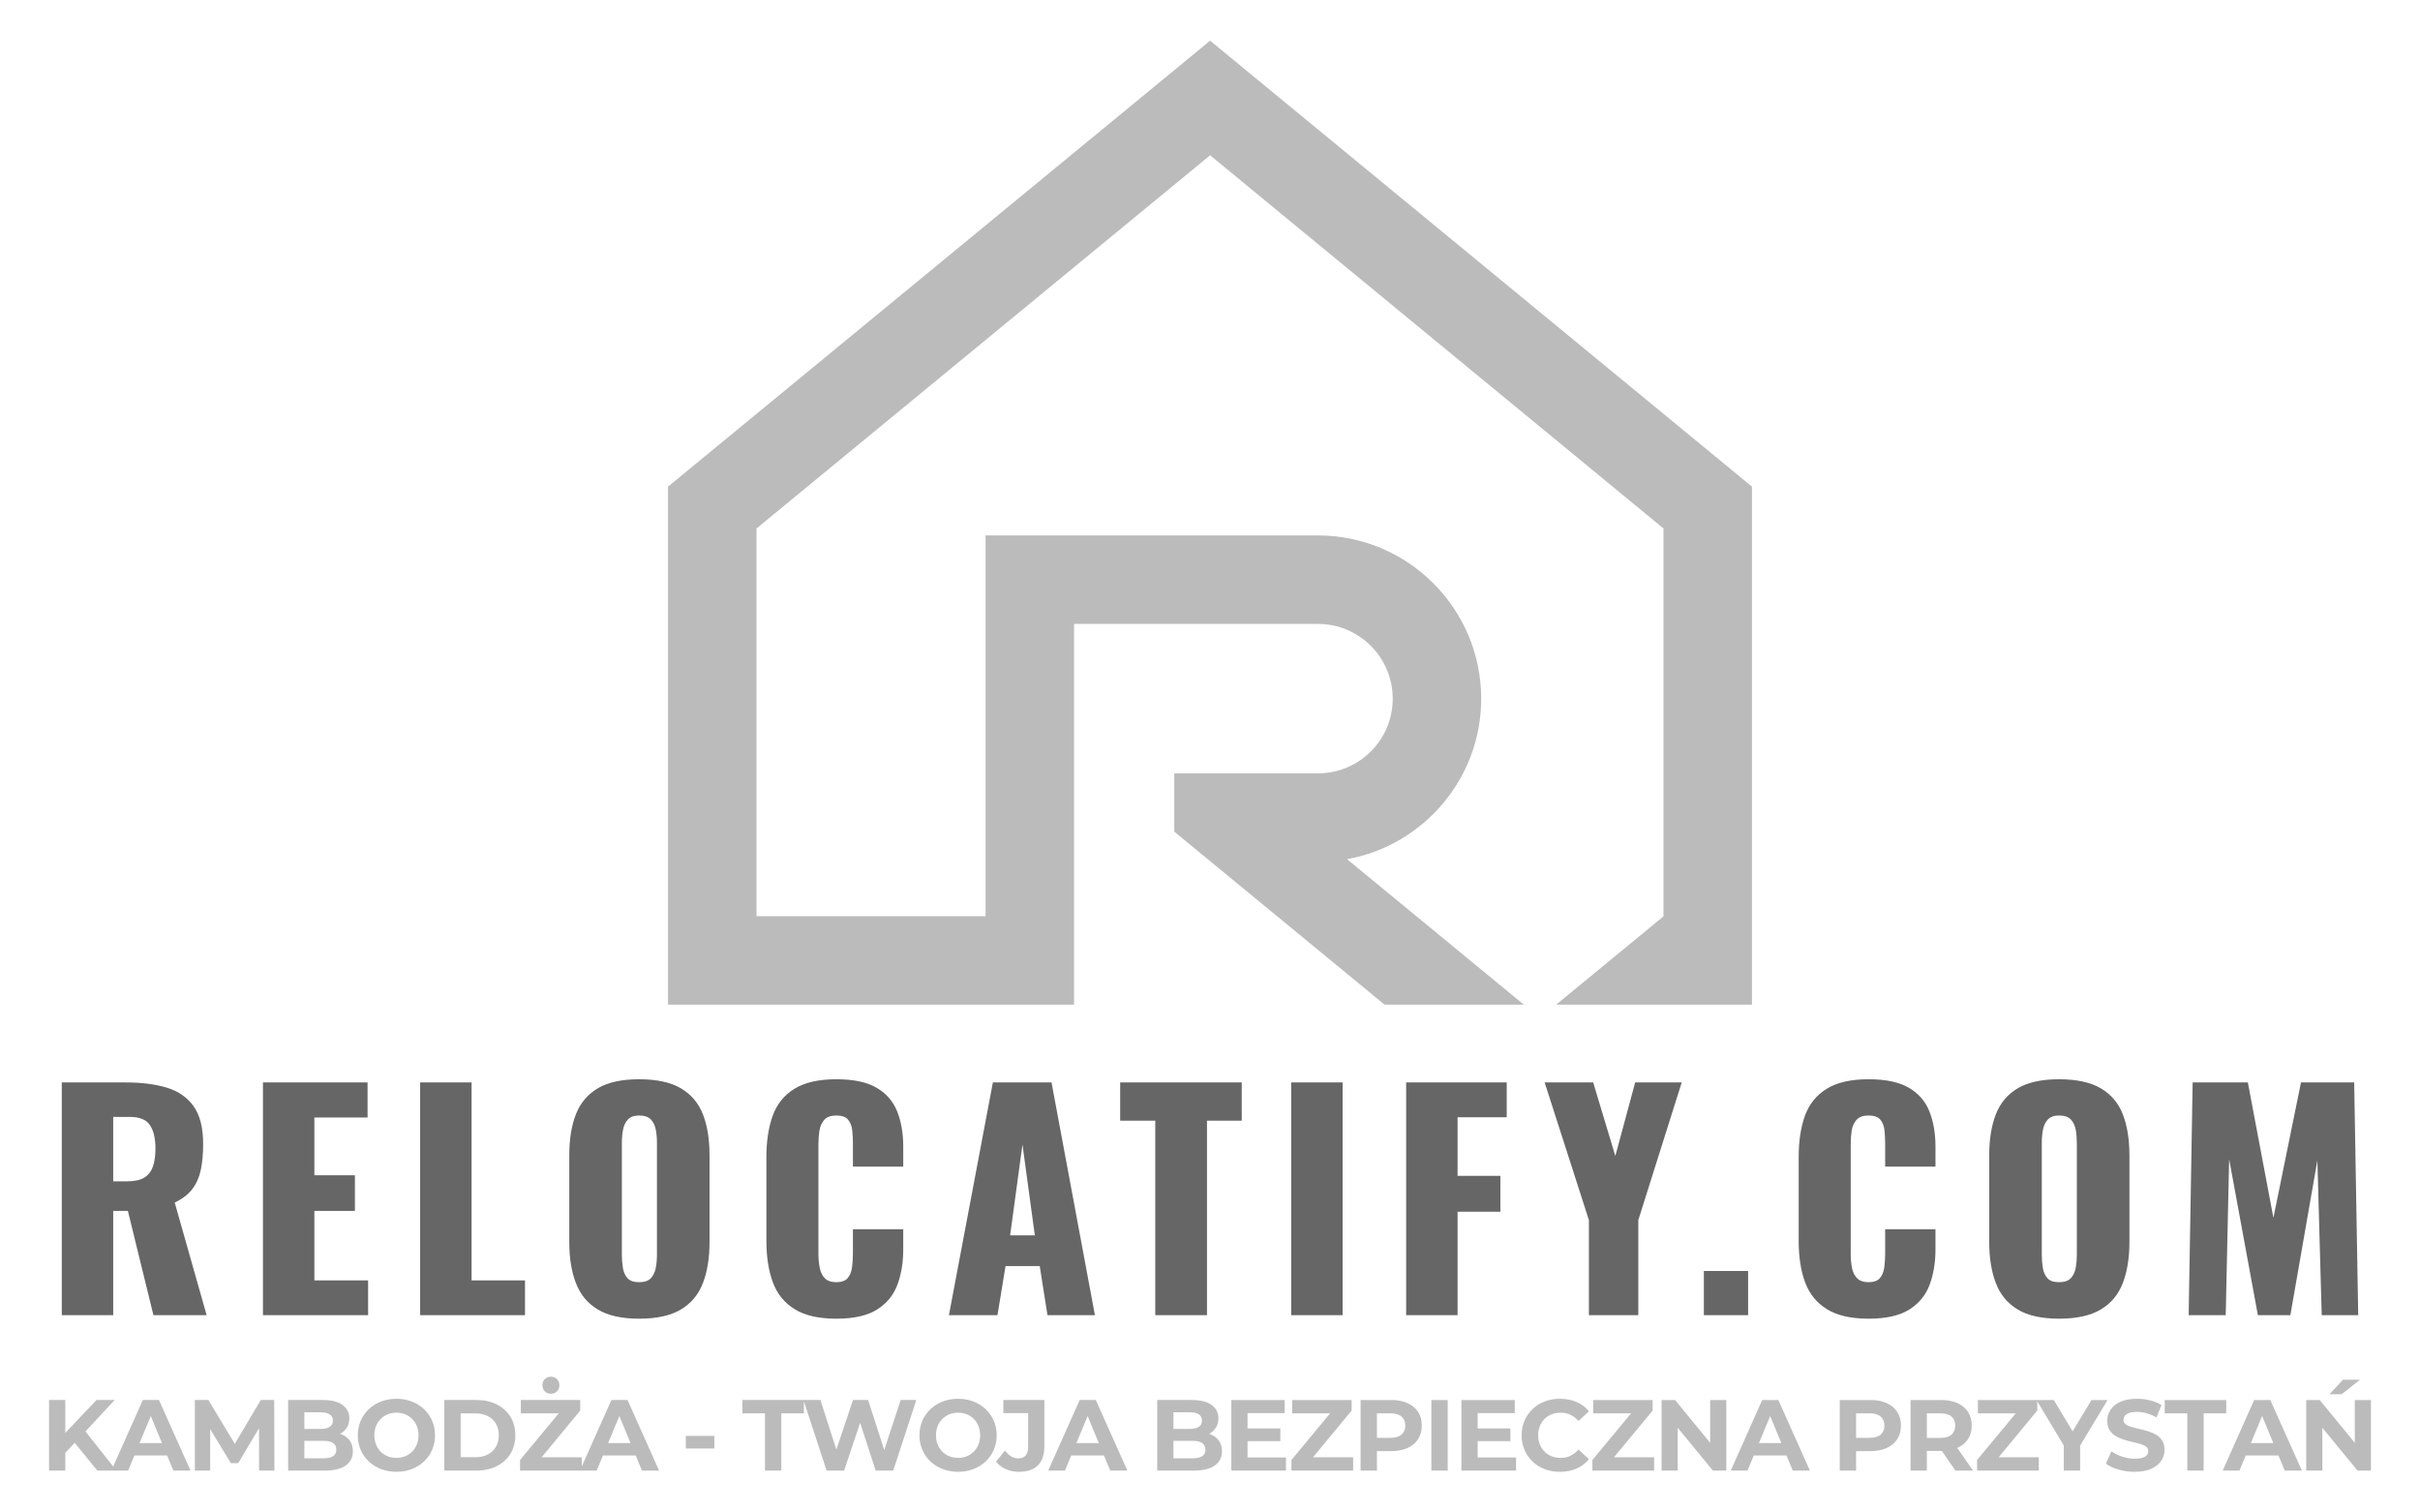
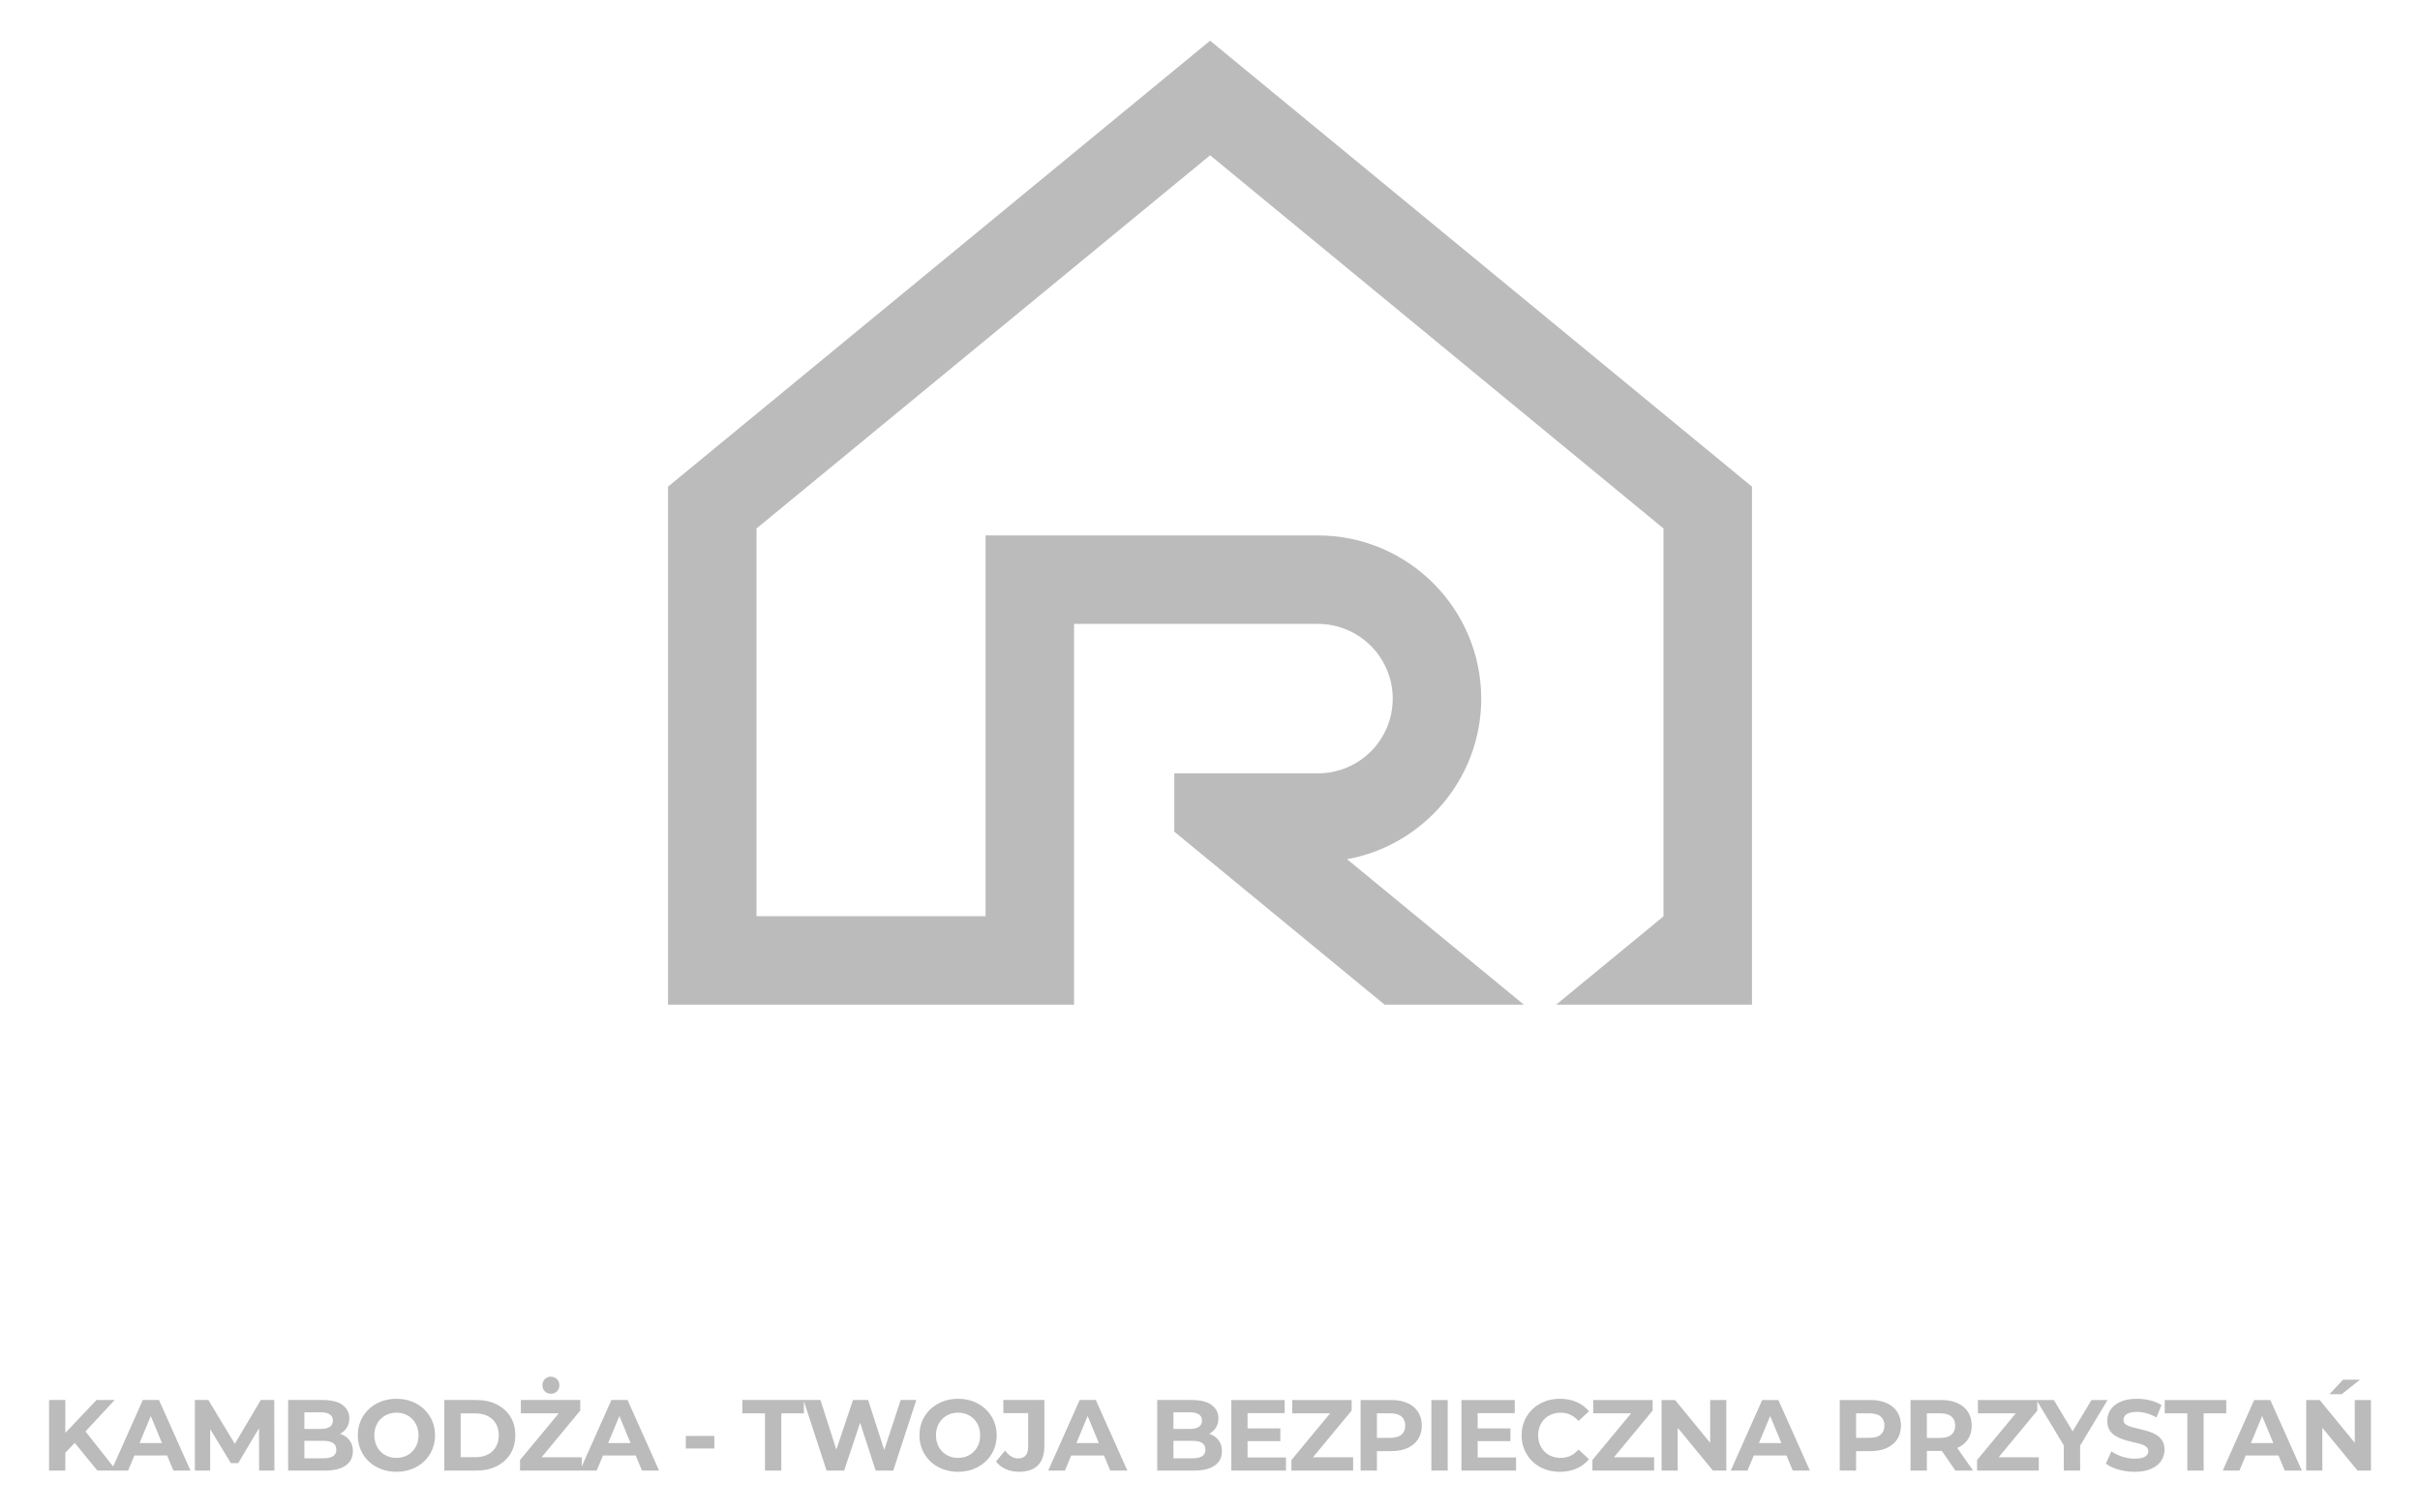
<svg xmlns="http://www.w3.org/2000/svg" width="480" height="300">
  <g>
    <title>Layer 1</title>
    <g id="svg_1">
      <svg width="215" height="191.196" x="132.5" y="8.07" preserveAspectRatio="xMinYMin" viewBox="0 0 98 87.15" id="svg_10" fill="#BBBBBB">
        <path fill="#BBBBBB" d="m49.01,0l-49.01,40.32l0,46.83l36.71,0l0,-34.42l22.05,0c3.73,0 6.76,3.03 6.76,6.76s-3.03,6.75 -6.76,6.75l-12.99,0l0,5.27l19.01,15.64l12.59,0l-15.98,-13.15c6.89,-1.24 12.13,-7.28 12.13,-14.51c0,-8.14 -6.62,-14.76 -14.76,-14.76l-30.05,0l0,34.42l-20.71,0l0,-35.05l41.01,-33.74l40.99,33.74l0,35.07l-9.7,7.98l17.7,0l0,-46.83l-48.99,-40.32z" id="svg_11" />
      </svg>
    </g>
    <g id="svg_2">
      <svg width="460.54" height="18.86" x="9.73" y="273.07" viewBox="1.66 0.74 460.54 18.86" id="svg_12" fill="#BBBBBB">
        <path fill="#BBBBBB" d="m6.84,13.78l-2.28,2.38l-0.18,-3.74l6.7,-7.06l3.6,0l-6.04,6.5l-1.8,1.92zm-1.96,5.58l-3.22,0l0,-14l3.22,0l0,14zm10.14,0l-3.78,0l-4.98,-6.1l2.12,-2.3l6.64,8.4zm2.32,0l-3.32,0l6.24,-14l3.2,0l6.26,14l-3.4,0l-5.12,-12.36l1.28,0l-5.14,12.36zm8.74,-3l-8.94,0l0.86,-2.46l7.2,0l0.88,2.46zm7.54,3l-3.04,0l0,-14l2.68,0l5.96,9.88l-1.42,0l5.86,-9.88l2.66,0l0.04,14l-3.04,0l-0.02,-9.34l0.56,0l-4.68,7.86l-1.46,0l-4.78,-7.86l0.68,0l0,9.34zm22.7,0l-7.24,0l0,-14l6.84,0q2.64,0 3.97,1t1.33,2.64q0,1.1 -0.54,1.91q-0.54,0.81 -1.48,1.25q-0.94,0.44 -2.16,0.44l0.38,-0.82q1.32,0 2.34,0.43q1.02,0.43 1.59,1.27q0.57,0.84 0.57,2.06q0,1.8 -1.42,2.81t-4.18,1.01zm-4.02,-11.56l0,9.12l3.78,0q1.26,0 1.91,-0.41q0.65,-0.41 0.65,-1.31q0,-0.88 -0.65,-1.31q-0.65,-0.43 -1.91,-0.43l-4.02,0l0,-2.36l3.46,0q1.18,0 1.81,-0.41q0.63,-0.41 0.63,-1.25q0,-0.82 -0.63,-1.23q-0.63,-0.41 -1.81,-0.41l-3.22,0zm18.28,11.8q-1.66,0 -3.07,-0.54t-2.44,-1.52q-1.03,-0.98 -1.6,-2.3q-0.57,-1.32 -0.57,-2.88q0,-1.56 0.57,-2.88q0.57,-1.32 1.61,-2.3q1.04,-0.98 2.44,-1.52t3.04,-0.54q1.66,0 3.05,0.54t2.42,1.52q1.03,0.98 1.61,2.29q0.58,1.31 0.58,2.89q0,1.56 -0.58,2.89t-1.61,2.3q-1.03,0.97 -2.42,1.51t-3.03,0.54l0,0zm-0.02,-2.76q0.94,0 1.73,-0.32t1.39,-0.92q0.6,-0.6 0.93,-1.42q0.33,-0.82 0.33,-1.82t-0.33,-1.82q-0.33,-0.82 -0.92,-1.42q-0.59,-0.6 -1.39,-0.92q-0.8,-0.32 -1.74,-0.32t-1.73,0.32q-0.79,0.32 -1.39,0.92q-0.6,0.6 -0.93,1.42q-0.33,0.82 -0.33,1.82q0,0.98 0.33,1.81q0.33,0.83 0.92,1.43q0.59,0.6 1.39,0.92q0.8,0.32 1.74,0.32l0,0zm15.86,2.52l-6.36,0l0,-14l6.36,0q2.28,0 4.02,0.87q1.74,0.87 2.72,2.43q0.98,1.56 0.98,3.7q0,2.12 -0.98,3.69q-0.98,1.57 -2.72,2.44q-1.74,0.87 -4.02,0.87zm-3.12,-11.34l0,8.68l2.96,0q1.4,0 2.43,-0.53q1.03,-0.53 1.6,-1.51q0.57,-0.98 0.57,-2.3q0,-1.34 -0.57,-2.31t-1.6,-1.5q-1.03,-0.53 -2.43,-0.53l-2.96,0zm24.02,11.34l-12.24,0l0,-2.1l8.66,-10.44l0.4,1.18l-8.9,0l0,-2.64l11.78,0l0,2.1l-8.64,10.44l-0.4,-1.18l9.34,0l0,2.64l-0,0zm-6.12,-15.24q-0.74,0 -1.21,-0.48t-0.47,-1.22q0,-0.72 0.47,-1.2t1.21,-0.48q0.72,0 1.2,0.48t0.48,1.2q0,0.74 -0.48,1.22t-1.2,0.48zm9.08,15.24l-3.32,0l6.24,-14l3.2,0l6.26,14l-3.4,0l-5.12,-12.36l1.28,0l-5.14,12.36zm8.74,-3l-8.94,0l0.86,-2.46l7.2,0l0.88,2.46l-0,0zm14.6,-1.38l-5.66,0l0,-2.5l5.66,0l0,2.5zm13.28,4.38l-3.24,0l0,-11.36l-4.48,0l0,-2.64l12.2,0l0,2.64l-4.48,0l0,11.36zm12.46,0l-3.48,0l-4.58,-14l3.36,0l3.98,12.4l-1.68,0l4.16,-12.4l3,0l4,12.4l-1.62,0l4.08,-12.4l3.1,0l-4.58,14l-3.48,0l-3.54,-10.88l0.92,0l-3.64,10.88zm22.62,0.24q-1.66,0 -3.07,-0.54t-2.44,-1.52q-1.03,-0.98 -1.6,-2.3q-0.57,-1.32 -0.57,-2.88q0,-1.56 0.57,-2.88q0.57,-1.32 1.61,-2.3q1.04,-0.98 2.44,-1.52t3.04,-0.54q1.66,0 3.05,0.54t2.42,1.52q1.03,0.98 1.61,2.29q0.58,1.31 0.58,2.89q0,1.56 -0.58,2.89t-1.61,2.3q-1.03,0.97 -2.42,1.51t-3.03,0.54zm-0.02,-2.76q0.94,0 1.73,-0.32t1.39,-0.92q0.6,-0.6 0.93,-1.42q0.33,-0.82 0.33,-1.82t-0.33,-1.82q-0.33,-0.82 -0.92,-1.42q-0.59,-0.6 -1.39,-0.92q-0.8,-0.32 -1.74,-0.32t-1.73,0.32q-0.79,0.32 -1.39,0.92q-0.6,0.6 -0.93,1.42q-0.33,0.82 -0.33,1.82q0,0.98 0.33,1.81q0.33,0.83 0.92,1.43q0.59,0.6 1.39,0.92q0.8,0.32 1.74,0.32l-0,0zm12.08,2.76q-1.42,0 -2.61,-0.53t-1.95,-1.51l1.8,-2.16q0.58,0.76 1.22,1.15q0.64,0.39 1.38,0.39q1.98,0 1.98,-2.32l0,-6.66l-4.92,0l0,-2.6l8.14,0l0,9.08q0,2.6 -1.28,3.88q-1.28,1.28 -3.76,1.28l0,0zm9.12,-0.24l-3.32,0l6.24,-14l3.2,0l6.26,14l-3.4,0l-5.12,-12.36l1.28,0l-5.14,12.36zm8.74,-3l-8.94,0l0.86,-2.46l7.2,0l0.88,2.46zm16.8,3l-7.24,0l0,-14l6.84,0q2.64,0 3.97,1t1.33,2.64q0,1.1 -0.54,1.91q-0.54,0.81 -1.48,1.25q-0.94,0.44 -2.16,0.44l0.38,-0.82q1.32,0 2.34,0.43q1.02,0.43 1.59,1.27q0.57,0.84 0.57,2.06q0,1.8 -1.42,2.81t-4.18,1.01l-0,0zm-4.02,-11.56l0,9.12l3.78,0q1.26,0 1.91,-0.41q0.65,-0.41 0.65,-1.31q0,-0.88 -0.65,-1.31q-0.65,-0.43 -1.91,-0.43l-4.02,0l0,-2.36l3.46,0q1.18,0 1.81,-0.41q0.63,-0.41 0.63,-1.25q0,-0.82 -0.63,-1.23q-0.63,-0.41 -1.81,-0.41l-3.22,0l-0,0zm14.46,5.72l0,-2.52l6.74,0l0,2.52l-6.74,0zm0.24,-5.56l0,8.8l7.62,0l0,2.6l-10.84,0l0,-14l10.58,0l0,2.6l-7.36,0l-0,0zm20.94,11.4l-12.24,0l0,-2.1l8.66,-10.44l0.4,1.18l-8.9,0l0,-2.64l11.78,0l0,2.1l-8.64,10.44l-0.4,-1.18l9.34,0l0,2.64zm4.72,0l-3.24,0l0,-14l6.06,0q1.88,0 3.24,0.61q1.36,0.61 2.1,1.75q0.74,1.14 0.74,2.72q0,1.56 -0.74,2.7q-0.74,1.14 -2.1,1.75q-1.36,0.61 -3.24,0.61l-4.26,0l1.44,-1.46l0,5.32zm0,-12.9l0,7.94l-1.44,-1.54l4.08,0q1.5,0 2.24,-0.64q0.74,-0.64 0.74,-1.78q0,-1.16 -0.74,-1.8q-0.74,-0.64 -2.24,-0.64l-4.08,0l1.44,-1.54zm14.04,12.9l-3.24,0l0,-14l3.24,0l0,14zm5.7,-5.84l0,-2.52l6.74,0l0,2.52l-6.74,0zm0.24,-5.56l0,8.8l7.62,0l0,2.6l-10.84,0l0,-14l10.58,0l0,2.6l-7.36,0zm16.3,11.64q-1.62,0 -3.01,-0.53q-1.39,-0.53 -2.41,-1.51q-1.02,-0.98 -1.59,-2.3q-0.57,-1.32 -0.57,-2.9q0,-1.58 0.57,-2.9q0.57,-1.32 1.6,-2.3q1.03,-0.98 2.41,-1.51q1.38,-0.53 3.02,-0.53q1.82,0 3.29,0.63t2.47,1.85l-2.08,1.92q-0.72,-0.82 -1.6,-1.23q-0.88,-0.41 -1.92,-0.41q-0.98,0 -1.8,0.32q-0.82,0.32 -1.42,0.92q-0.6,0.6 -0.93,1.42q-0.33,0.82 -0.33,1.82t0.33,1.82q0.33,0.82 0.93,1.42q0.6,0.6 1.42,0.92q0.82,0.32 1.8,0.32q1.04,0 1.92,-0.41q0.88,-0.41 1.6,-1.25l2.08,1.92q-1,1.22 -2.47,1.86q-1.47,0.64 -3.31,0.64zm18.7,-0.24l-12.24,0l0,-2.1l8.66,-10.44l0.4,1.18l-8.9,0l0,-2.64l11.78,0l0,2.1l-8.64,10.44l-0.4,-1.18l9.34,0l0,2.64zm4.68,0l-3.2,0l0,-14l2.68,0l8.26,10.08l-1.3,0l0,-10.08l3.2,0l0,14l-2.66,0l-8.28,-10.08l1.3,0l0,10.08zm13.84,0l-3.32,0l6.24,-14l3.2,0l6.26,14l-3.4,0l-5.12,-12.36l1.28,0l-5.14,12.36zm8.74,-3l-8.94,0l0.86,-2.46l7.2,0l0.88,2.46zm12.8,3l-3.24,0l0,-14l6.06,0q1.88,0 3.24,0.61q1.36,0.61 2.1,1.75q0.74,1.14 0.74,2.72q0,1.56 -0.74,2.7q-0.74,1.14 -2.1,1.75q-1.36,0.61 -3.24,0.61l-4.26,0l1.44,-1.46l0,5.32zm0,-12.9l0,7.94l-1.44,-1.54l4.08,0q1.5,0 2.24,-0.64q0.74,-0.64 0.74,-1.78q0,-1.16 -0.74,-1.8q-0.74,-0.64 -2.24,-0.64l-4.08,0l1.44,-1.54zm14.04,12.9l-3.24,0l0,-14l6.06,0q1.88,0 3.24,0.61q1.36,0.61 2.1,1.75q0.74,1.14 0.74,2.72q0,1.56 -0.74,2.69t-2.1,1.73q-1.36,0.6 -3.24,0.6l-4.26,0l1.44,-1.42l0,5.32zm9.16,0l-3.5,0l-3.5,-5.08l3.46,0l3.54,5.08zm-9.16,-12.9l0,7.94l-1.44,-1.52l4.08,0q1.5,0 2.24,-0.65q0.74,-0.65 0.74,-1.79q0,-1.16 -0.74,-1.8q-0.74,-0.64 -2.24,-0.64l-4.08,0l1.44,-1.54zm22.2,12.9l-12.24,0l0,-2.1l8.66,-10.44l0.4,1.18l-8.9,0l0,-2.64l11.78,0l0,2.1l-8.64,10.44l-0.4,-1.18l9.34,0l0,2.64zm8.2,0l-3.24,0l0,-5.72l0.74,1.96l-6.16,-10.24l3.44,0l4.72,7.86l-1.98,0l4.74,-7.86l3.18,0l-6.16,10.24l0.72,-1.96l0,5.72zm10.8,0.24q-1.68,0 -3.22,-0.45q-1.54,-0.45 -2.48,-1.17l1.1,-2.44q0.9,0.64 2.13,1.05q1.23,0.41 2.49,0.41q0.96,0 1.55,-0.19q0.59,-0.19 0.87,-0.53t0.28,-0.78q0,-0.56 -0.44,-0.89q-0.44,-0.33 -1.16,-0.54q-0.72,-0.21 -1.59,-0.4q-0.87,-0.19 -1.74,-0.47q-0.87,-0.28 -1.59,-0.72q-0.72,-0.44 -1.17,-1.16q-0.45,-0.72 -0.45,-1.84q0,-1.2 0.65,-2.19t1.96,-1.58q1.31,-0.59 3.29,-0.59q1.32,0 2.6,0.31t2.26,0.93l-1,2.46q-0.98,-0.56 -1.96,-0.83q-0.98,-0.27 -1.92,-0.27t-1.54,0.22q-0.6,0.22 -0.86,0.57t-0.26,0.81q0,0.54 0.44,0.87q0.44,0.33 1.16,0.53t1.59,0.4q0.87,0.2 1.74,0.46t1.59,0.7q0.72,0.44 1.17,1.16q0.45,0.72 0.45,1.82q0,1.18 -0.66,2.16q-0.66,0.98 -1.97,1.58q-1.31,0.6 -3.31,0.6zm13.7,-0.24l-3.24,0l0,-11.36l-4.48,0l0,-2.64l12.2,0l0,2.64l-4.48,0l0,11.36zm7.1,0l-3.32,0l6.24,-14l3.2,0l6.26,14l-3.4,0l-5.12,-12.36l1.28,0l-5.14,12.36zm8.74,-3l-8.94,0l0.86,-2.46l7.2,0l0.88,2.46zm7.7,3l-3.2,0l0,-14l2.68,0l8.26,10.08l-1.3,0l0,-10.08l3.2,0l0,14l-2.66,0l-8.28,-10.08l1.3,0l0,10.08zm3.84,-15.14l-2.44,0l2.7,-2.88l3.36,0l-3.62,2.88z" id="svg_13" />
      </svg>
    </g>
    <g id="svg_3">
      <svg width="455.49" height="47.49" x="12.255" y="214.07" viewBox="3.42 21.2 455.49 47.49" id="svg_14" fill="#666666">
-         <path d="m13.62,68l-10.2,0l0,-46.17l12.71,0q4.67,0 8.1,1.03q3.41,1.02 5.32,3.67q1.91,2.65 1.91,7.5q0,2.85 -0.45,5.07q-0.46,2.23 -1.68,3.85q-1.23,1.62 -3.51,2.71l6.33,22.34l-10.55,0l-5.07,-20.69l-2.91,0l0,20.69zm0,-39.33l0,12.77l2.85,0q2.17,0 3.37,-0.77q1.19,-0.77 1.68,-2.22q0.48,-1.46 0.48,-3.51q0,-2.96 -1.08,-4.62q-1.08,-1.65 -3.99,-1.65l-3.31,0zm50.56,39.33l-20.86,0l0,-46.17l20.75,0l0,6.96l-10.55,0l0,11.45l8.04,0l0,7.07l-8.04,0l0,13.79l10.66,0l0,6.9zm31.12,0l-20.8,0l0,-46.17l10.2,0l0,39.27l10.6,0l0,6.9l-0,0zm22.63,0.69q-5.18,0 -8.2,-1.83q-3.03,-1.82 -4.34,-5.24t-1.31,-8.15l0,-17.16q0,-4.79 1.31,-8.15q1.31,-3.36 4.34,-5.16q3.02,-1.8 8.2,-1.8q5.25,0 8.3,1.8q3.05,1.8 4.36,5.16q1.31,3.36 1.31,8.15l0,17.16q0,4.73 -1.31,8.15t-4.36,5.24q-3.05,1.83 -8.3,1.83zm0,-7.24q1.6,0 2.34,-0.8q0.74,-0.8 0.97,-2.05q0.23,-1.26 0.23,-2.57l0,-22.23q0,-1.37 -0.23,-2.59q-0.23,-1.23 -0.97,-2.03q-0.74,-0.79 -2.34,-0.79q-1.48,0 -2.22,0.79q-0.74,0.8 -0.97,2.03q-0.23,1.22 -0.23,2.59l0,22.23q0,1.31 0.2,2.57q0.2,1.25 0.91,2.05q0.72,0.8 2.31,0.8zm39.11,7.24q-5.25,0 -8.3,-1.91q-3.05,-1.91 -4.3,-5.36q-1.26,-3.45 -1.26,-8.12l0,-16.65q0,-4.79 1.26,-8.24q1.25,-3.44 4.3,-5.32q3.05,-1.89 8.3,-1.89q5.13,0 8,1.69q2.88,1.68 4.08,4.7q1.2,3.02 1.2,6.95l0,3.99l-9.98,0l0,-4.61q0,-1.37 -0.14,-2.63q-0.14,-1.25 -0.83,-2.08q-0.68,-0.82 -2.33,-0.82q-1.6,0 -2.37,0.85q-0.77,0.86 -0.97,2.14q-0.2,1.28 -0.2,2.71l0,21.71q0,1.54 0.26,2.82q0.25,1.29 1.02,2.06t2.26,0.77q1.59,0 2.28,-0.83q0.68,-0.83 0.85,-2.14q0.17,-1.31 0.17,-2.68l0,-4.84l9.98,0l0,3.99q0,3.93 -1.17,7.04q-1.17,3.1 -4.05,4.9q-2.88,1.8 -8.06,1.8l0,0zm31.97,-0.69l-9.63,0l8.72,-46.17l11.63,0l8.61,46.17l-9.41,0l-1.54,-9.75l-6.78,0l-1.6,9.75zm4.96,-33.86l-2.45,18.02l4.9,0l-2.45,-18.02l0,0zm36.6,33.86l-10.26,0l0,-38.59l-6.96,0l0,-7.58l24.11,0l0,7.58l-6.89,0l0,38.59zm26.9,0l-10.2,0l0,-46.17l10.2,0l0,46.17zm22.8,0l-10.2,0l0,-46.17l19.95,0l0,6.9l-9.75,0l0,11.63l8.49,0l0,7.12l-8.49,0l0,20.52zm35.85,0l-9.8,0l0,-18.87l-8.78,-27.3l9.63,0l4.39,14.59l3.94,-14.59l9.23,0l-8.61,27.3l0,18.87zm21.78,0l-8.78,0l0,-8.78l8.78,0l0,8.78zm23.88,0.69q-5.25,0 -8.29,-1.91q-3.05,-1.91 -4.31,-5.36q-1.25,-3.45 -1.25,-8.12l0,-16.65q0,-4.79 1.25,-8.24q1.26,-3.44 4.31,-5.32q3.04,-1.89 8.29,-1.89q5.13,0 8.01,1.69q2.88,1.68 4.07,4.7q1.2,3.02 1.2,6.95l0,3.99l-9.98,0l0,-4.61q0,-1.37 -0.14,-2.63q-0.14,-1.25 -0.82,-2.08q-0.69,-0.82 -2.34,-0.82q-1.6,0 -2.37,0.85q-0.77,0.86 -0.97,2.14q-0.19,1.28 -0.19,2.71l0,21.71q0,1.54 0.25,2.82q0.26,1.29 1.03,2.06t2.25,0.77q1.6,0 2.28,-0.83q0.68,-0.83 0.85,-2.14q0.17,-1.31 0.17,-2.68l0,-4.84l9.98,0l0,3.99q0,3.93 -1.17,7.04q-1.17,3.1 -4.05,4.9q-2.87,1.8 -8.06,1.8zm37.79,0q-5.19,0 -8.21,-1.83q-3.02,-1.82 -4.33,-5.24t-1.31,-8.15l0,-17.16q0,-4.79 1.31,-8.15q1.31,-3.36 4.33,-5.16q3.02,-1.8 8.21,-1.8q5.24,0 8.29,1.8q3.05,1.8 4.36,5.16q1.31,3.36 1.31,8.15l0,17.16q0,4.73 -1.31,8.15t-4.36,5.24q-3.05,1.83 -8.29,1.83zm0,-7.24q1.6,0 2.34,-0.8q0.74,-0.8 0.97,-2.05q0.22,-1.26 0.22,-2.57l0,-22.23q0,-1.37 -0.22,-2.59q-0.23,-1.23 -0.97,-2.03q-0.74,-0.79 -2.34,-0.79q-1.48,0 -2.22,0.79q-0.74,0.8 -0.97,2.03q-0.23,1.22 -0.23,2.59l0,22.23q0,1.31 0.2,2.57q0.2,1.25 0.91,2.05q0.71,0.8 2.31,0.8zm33.06,6.55l-7.35,0l0.79,-46.17l10.95,0l5.07,26.85l5.47,-26.85l10.55,0l0.8,46.17l-7.24,0l-0.86,-30.72l-5.36,30.72l-6.44,0l-5.7,-30.95l-0.68,30.95z" id="svg_15" fill="#666666" />
-       </svg>
+         </svg>
    </g>
  </g>
</svg>